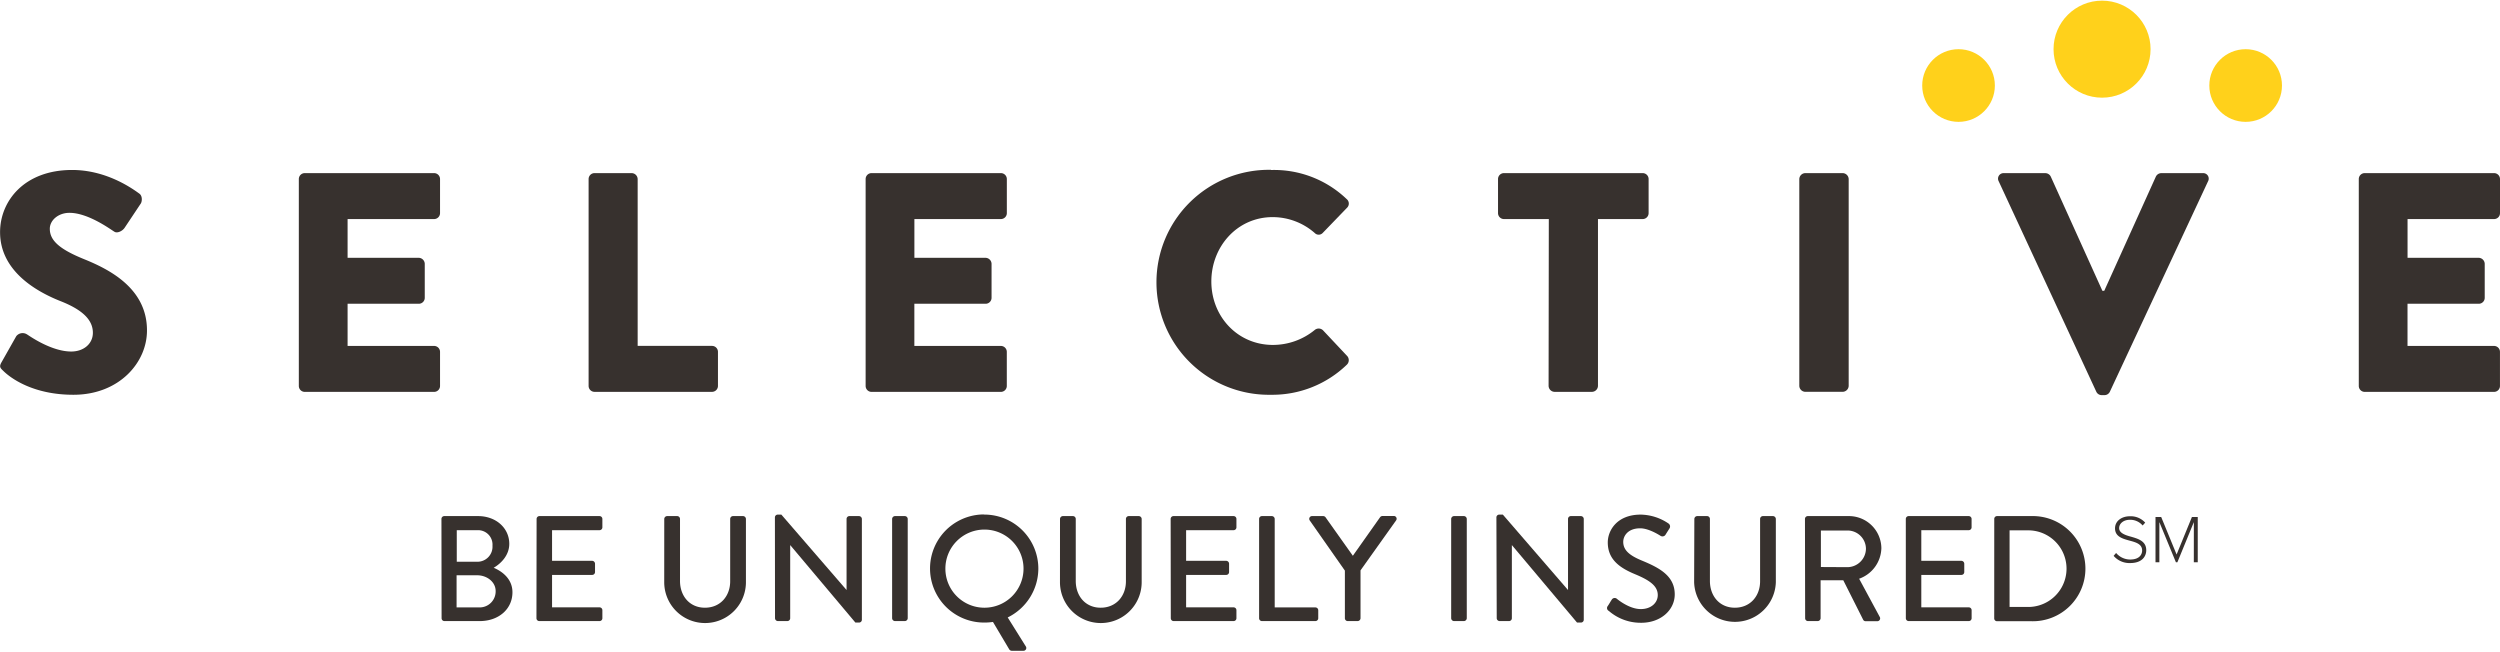
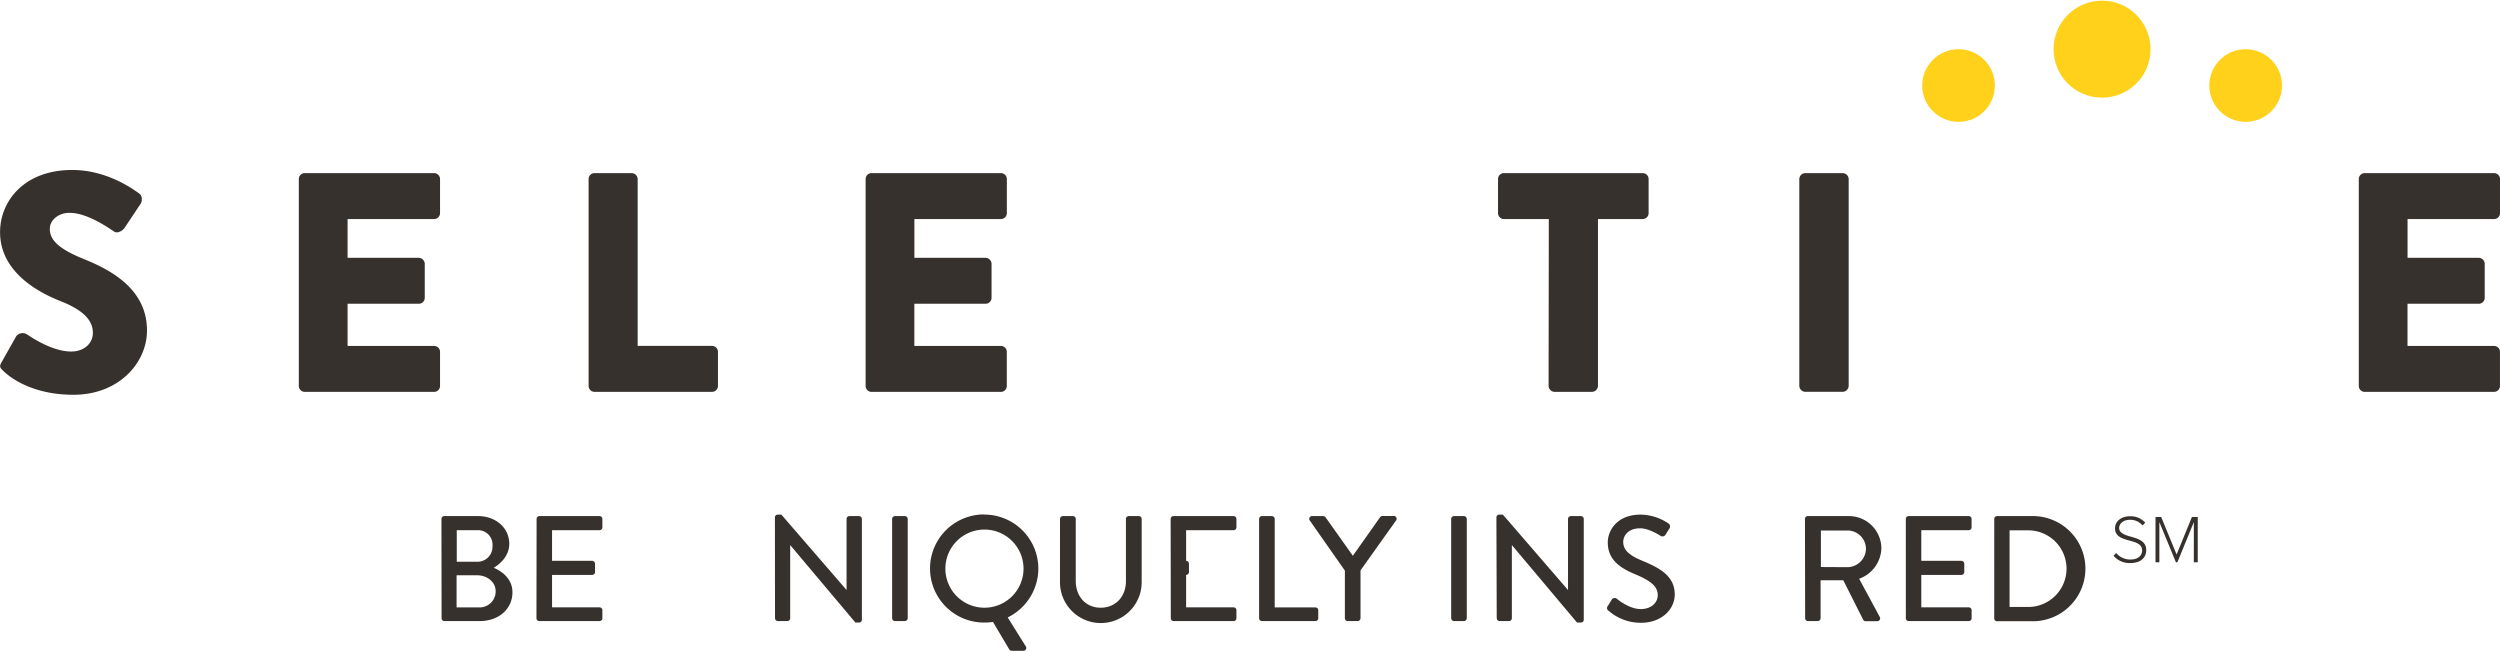
<svg xmlns="http://www.w3.org/2000/svg" id="4a8308ea-de27-45b1-a4e0-af83ada03cec" data-name="Layer 1" width="9.63in" height="2.51in" viewBox="0 0 693.63 180.43">
  <title>selective-insurance-logo</title>
  <path d="M18.81,118.95l4.07-7.2a2.24,2.24,0,0,1,2.95-.52c.35.17,6.59,4.77,12.31,4.77,3.47,0,6-2.17,6-5.2,0-3.64-3-6.42-8.93-8.76-7.46-2.95-16.82-8.75-16.82-19.16,0-8.58,6.67-17.25,20-17.25,9,0,15.95,4.59,18.55,6.5,1,.61.87,2.17.52,2.77L53,81.59c-.61,1-2.17,1.73-2.95,1.13-.78-.43-7.11-5.2-12.4-5.2-3.12,0-5.46,2.08-5.46,4.42,0,3.21,2.6,5.63,9.45,8.41s17.51,8,17.51,19.76C59.2,119,51.48,128,38.74,128c-11.27,0-17.51-4.68-19.5-6.67C18.37,120.51,18.11,120.16,18.81,118.95Z" transform="translate(-18.37 -18.65)" fill="#37312e" />
  <path d="M101.28,68.15a1.65,1.65,0,0,1,1.65-1.65h35.88a1.65,1.65,0,0,1,1.65,1.65V77.6a1.65,1.65,0,0,1-1.65,1.65h-24V90h19.76a1.71,1.71,0,0,1,1.65,1.65v9.45a1.65,1.65,0,0,1-1.65,1.65H114.81v11.7h24a1.65,1.65,0,0,1,1.65,1.65v9.45a1.65,1.65,0,0,1-1.65,1.65H102.93a1.65,1.65,0,0,1-1.65-1.65Z" transform="translate(-18.37 -18.65)" fill="#37312e" />
  <path d="M181.68,68.15a1.65,1.65,0,0,1,1.65-1.65h10.31a1.7,1.7,0,0,1,1.65,1.65v46.29h20.63a1.65,1.65,0,0,1,1.65,1.65v9.45a1.65,1.65,0,0,1-1.65,1.65H183.33a1.65,1.65,0,0,1-1.65-1.65Z" transform="translate(-18.37 -18.65)" fill="#37312e" />
  <path d="M258.54,68.15a1.65,1.65,0,0,1,1.65-1.65h35.88a1.65,1.65,0,0,1,1.65,1.65V77.6a1.65,1.65,0,0,1-1.65,1.65h-24V90h19.76a1.71,1.71,0,0,1,1.65,1.65v9.45a1.65,1.65,0,0,1-1.65,1.65H272.06v11.7h24a1.65,1.65,0,0,1,1.65,1.65v9.45a1.65,1.65,0,0,1-1.65,1.65H260.19a1.65,1.65,0,0,1-1.65-1.65Z" transform="translate(-18.37 -18.65)" fill="#37312e" />
-   <path d="M371,65.64a29.12,29.12,0,0,1,21,8.06,1.61,1.61,0,0,1,.09,2.43l-6.76,7a1.52,1.52,0,0,1-2.17,0,17.71,17.71,0,0,0-11.7-4.42c-9.8,0-17,8.15-17,17.86s7.28,17.6,17.08,17.6A18.33,18.33,0,0,0,383.17,110a1.72,1.72,0,0,1,2.25.09l6.76,7.19a1.74,1.74,0,0,1-.09,2.34A29.75,29.75,0,0,1,371,128a31.21,31.21,0,1,1,0-62.41Z" transform="translate(-18.37 -18.65)" fill="#37312e" />
  <path d="M448.09,79.25h-12.4A1.65,1.65,0,0,1,434,77.6V68.15a1.65,1.65,0,0,1,1.65-1.65h38.48a1.65,1.65,0,0,1,1.65,1.65V77.6a1.65,1.65,0,0,1-1.65,1.65h-12.4v46.29a1.7,1.7,0,0,1-1.65,1.65h-10.4a1.7,1.7,0,0,1-1.65-1.65Z" transform="translate(-18.37 -18.65)" fill="#37312e" />
  <path d="M517.59,68.15a1.7,1.7,0,0,1,1.65-1.65h10.4a1.71,1.71,0,0,1,1.65,1.65v57.38a1.71,1.71,0,0,1-1.65,1.65h-10.4a1.7,1.7,0,0,1-1.65-1.65Z" transform="translate(-18.37 -18.65)" fill="#37312e" />
-   <path d="M572.91,68.76a1.53,1.53,0,0,1,1.47-2.25h11.53a1.7,1.7,0,0,1,1.47,1l14.3,31.64h.52l14.3-31.64a1.7,1.7,0,0,1,1.47-1h11.53A1.53,1.53,0,0,1,631,68.76l-27.22,58.34a1.65,1.65,0,0,1-1.47,1h-.87a1.65,1.65,0,0,1-1.47-1Z" transform="translate(-18.37 -18.65)" fill="#37312e" />
  <path d="M672.82,68.15a1.65,1.65,0,0,1,1.65-1.65h35.89A1.65,1.65,0,0,1,712,68.15V77.6a1.64,1.64,0,0,1-1.65,1.65h-24V90h19.76a1.71,1.71,0,0,1,1.65,1.65v9.45a1.65,1.65,0,0,1-1.65,1.65H686.34v11.7h24a1.65,1.65,0,0,1,1.65,1.65v9.45a1.65,1.65,0,0,1-1.65,1.65H674.47a1.65,1.65,0,0,1-1.65-1.65Z" transform="translate(-18.37 -18.65)" fill="#37312e" />
  <circle cx="583.22" cy="13.46" r="13.46" fill="#ffd11b" />
  <circle cx="543.4" cy="23.55" r="10.08" fill="#ffd11b" />
  <circle cx="623.06" cy="23.55" r="10.08" fill="#ffd11b" />
  <path d="M140.85,162.45a.79.79,0,0,1,.79-.79H151c5,0,8.67,3.33,8.67,7.71,0,3.21-2.37,5.5-4.33,6.63,2.21.92,5.21,3,5.21,6.79,0,4.67-3.83,8-9.08,8h-9.79a.79.79,0,0,1-.79-.79ZM151.39,187a4.44,4.44,0,0,0,4.5-4.54c0-2.54-2.42-4.38-5.13-4.38h-5.71V187Zm-.67-12.67a4.18,4.18,0,0,0,4.29-4.46,4,4,0,0,0-4.29-4.29H145.1v8.75Z" transform="translate(-18.37 -18.65)" fill="#37312e" />
  <path d="M167.25,162.45a.79.79,0,0,1,.79-.79h16.67a.79.79,0,0,1,.79.79v2.33a.79.79,0,0,1-.79.79H171.54v8.5h11.13a.82.82,0,0,1,.79.79v2.33a.79.79,0,0,1-.79.79H171.54v9h13.17a.79.79,0,0,1,.79.79V190a.79.79,0,0,1-.79.79H168a.79.79,0,0,1-.79-.79Z" transform="translate(-18.37 -18.65)" fill="#37312e" />
-   <path d="M202.67,162.45a.82.82,0,0,1,.79-.79h2.79a.79.79,0,0,1,.79.79v17.21c0,4.17,2.67,7.42,6.92,7.42s7-3.21,7-7.33V162.45a.79.79,0,0,1,.79-.79h2.79a.82.82,0,0,1,.79.79V180a11.33,11.33,0,0,1-22.67,0Z" transform="translate(-18.37 -18.65)" fill="#37312e" />
  <path d="M233.37,162a.78.78,0,0,1,.79-.75h1l18.09,20.92h0V162.45a.79.79,0,0,1,.79-.79h2.67a.82.82,0,0,1,.79.79v28a.78.78,0,0,1-.79.75H255.7l-18.09-21.5h0V190a.79.79,0,0,1-.79.79h-2.63a.82.82,0,0,1-.79-.79Z" transform="translate(-18.37 -18.65)" fill="#37312e" />
  <path d="M265.89,162.45a.82.82,0,0,1,.79-.79h2.75a.82.82,0,0,1,.79.79V190a.82.82,0,0,1-.79.79h-2.75a.82.82,0,0,1-.79-.79Z" transform="translate(-18.37 -18.65)" fill="#37312e" />
  <path d="M291.46,161.24a15,15,0,0,1,15,15,15.14,15.14,0,0,1-8.5,13.54l5,8a.78.78,0,0,1-.67,1.25h-3.25a.86.86,0,0,1-.67-.42l-4.5-7.58a16.63,16.63,0,0,1-2.46.17,15,15,0,0,1,0-30Zm0,25.84a10.84,10.84,0,1,0-10.79-10.79A10.83,10.83,0,0,0,291.46,187.08Z" transform="translate(-18.37 -18.65)" fill="#37312e" />
  <path d="M312.47,162.45a.82.82,0,0,1,.79-.79h2.79a.79.79,0,0,1,.79.79v17.21c0,4.17,2.67,7.42,6.92,7.42s7-3.21,7-7.33V162.45a.79.79,0,0,1,.79-.79h2.79a.82.82,0,0,1,.79.79V180a11.33,11.33,0,0,1-22.67,0Z" transform="translate(-18.37 -18.65)" fill="#37312e" />
-   <path d="M343.17,162.45a.79.79,0,0,1,.79-.79h16.67a.79.79,0,0,1,.79.79v2.33a.79.79,0,0,1-.79.79H347.46v8.5h11.13a.82.82,0,0,1,.79.79v2.33a.79.79,0,0,1-.79.79H347.46v9h13.17a.79.79,0,0,1,.79.79V190a.79.79,0,0,1-.79.79H344a.79.79,0,0,1-.79-.79Z" transform="translate(-18.37 -18.65)" fill="#37312e" />
+   <path d="M343.17,162.45a.79.79,0,0,1,.79-.79h16.67a.79.79,0,0,1,.79.79v2.33a.79.79,0,0,1-.79.79H347.46v8.5a.82.82,0,0,1,.79.79v2.33a.79.79,0,0,1-.79.79H347.46v9h13.17a.79.79,0,0,1,.79.79V190a.79.79,0,0,1-.79.79H344a.79.79,0,0,1-.79-.79Z" transform="translate(-18.37 -18.65)" fill="#37312e" />
  <path d="M367.71,162.45a.79.79,0,0,1,.79-.79h2.75a.82.82,0,0,1,.79.79V187h11.29a.79.79,0,0,1,.79.79V190a.79.79,0,0,1-.79.79H368.5a.79.79,0,0,1-.79-.79Z" transform="translate(-18.37 -18.65)" fill="#37312e" />
  <path d="M391.51,176.79l-9.75-13.92a.77.77,0,0,1,.67-1.21h3.08a.83.83,0,0,1,.67.38l7.54,10.63L401.26,162a.9.9,0,0,1,.67-.37h3.13a.77.77,0,0,1,.67,1.21l-9.88,13.88V190a.82.82,0,0,1-.79.79H392.3a.79.79,0,0,1-.79-.79Z" transform="translate(-18.37 -18.65)" fill="#37312e" />
  <path d="M421,162.45a.82.82,0,0,1,.79-.79h2.75a.82.82,0,0,1,.79.79V190a.82.82,0,0,1-.79.79h-2.75A.82.82,0,0,1,421,190Z" transform="translate(-18.37 -18.65)" fill="#37312e" />
  <path d="M433.55,162a.78.78,0,0,1,.79-.75h1l18.08,20.92h0V162.45a.79.79,0,0,1,.79-.79H457a.82.82,0,0,1,.79.79v28a.78.78,0,0,1-.79.75h-1.08l-18.08-21.5h0V190a.79.79,0,0,1-.79.79h-2.62a.82.82,0,0,1-.79-.79Z" transform="translate(-18.37 -18.65)" fill="#37312e" />
  <path d="M464.44,186.62c.38-.54.71-1.17,1.08-1.71a.94.94,0,0,1,1.42-.33c.25.21,3.46,2.88,6.67,2.88,2.88,0,4.71-1.75,4.71-3.88,0-2.5-2.17-4.08-6.29-5.79s-7.58-4-7.58-8.83c0-3.25,2.5-7.71,9.13-7.71a14.11,14.11,0,0,1,7.71,2.46,1,1,0,0,1,.25,1.42l-1,1.58a1,1,0,0,1-1.46.42c-.29-.17-3.21-2.08-5.63-2.08-3.5,0-4.71,2.21-4.71,3.75,0,2.38,1.83,3.83,5.29,5.25,4.83,2,9,4.25,9,9.33,0,4.33-3.87,7.88-9.29,7.88a13.49,13.49,0,0,1-9-3.29A.88.88,0,0,1,464.44,186.62Z" transform="translate(-18.37 -18.65)" fill="#37312e" />
-   <path d="M488.47,162.45a.82.82,0,0,1,.79-.79H492a.79.79,0,0,1,.79.79v17.21c0,4.17,2.67,7.42,6.92,7.42s7-3.21,7-7.33V162.45a.79.79,0,0,1,.79-.79h2.79a.82.82,0,0,1,.79.79V180a11.34,11.34,0,0,1-22.67,0Z" transform="translate(-18.37 -18.65)" fill="#37312e" />
  <path d="M519.16,162.45a.79.79,0,0,1,.79-.79h11.33a9,9,0,0,1,9.08,8.92,9.25,9.25,0,0,1-6.17,8.46l5.71,10.58a.79.79,0,0,1-.71,1.21H536a.77.77,0,0,1-.67-.37l-5.54-11h-6.29V190a.82.82,0,0,1-.79.79H520a.79.79,0,0,1-.79-.79ZM531,175.83a5.18,5.18,0,0,0,5.08-5.17,5.11,5.11,0,0,0-5.08-5h-7.42v10.13Z" transform="translate(-18.37 -18.65)" fill="#37312e" />
  <path d="M547.14,162.45a.79.79,0,0,1,.79-.79h16.67a.79.79,0,0,1,.79.79v2.33a.79.79,0,0,1-.79.79H551.44v8.5h11.13a.82.82,0,0,1,.79.79v2.33a.79.79,0,0,1-.79.79H551.44v9h13.17a.79.79,0,0,1,.79.79V190a.79.79,0,0,1-.79.79H547.94a.79.79,0,0,1-.79-.79Z" transform="translate(-18.37 -18.65)" fill="#37312e" />
  <path d="M571.68,162.45a.78.78,0,0,1,.75-.79H582a14.59,14.59,0,1,1,0,29.17h-9.58a.78.78,0,0,1-.75-.79Zm9.75,24.42a10.63,10.63,0,0,0,0-21.25h-5.5v21.25Z" transform="translate(-18.37 -18.65)" fill="#37312e" />
  <path d="M605.49,171.89a5.11,5.11,0,0,0,3.91,1.82c2.58,0,3.31-1.43,3.31-2.5,0-1.77-1.67-2.26-3.44-2.73-2-.55-4.08-1.11-4.08-3.42,0-2.05,1.84-3.35,4.12-3.35a5.39,5.39,0,0,1,4.25,1.77l-.71.79a4.5,4.5,0,0,0-3.59-1.58c-1.67,0-2.93,1-2.93,2.31s1.56,1.92,3.27,2.37c2,.58,4.25,1.22,4.25,3.76,0,1.62-1.07,3.56-4.46,3.56a5.77,5.77,0,0,1-4.59-2Z" transform="translate(-18.37 -18.65)" fill="#37312e" />
  <path d="M627.06,163.33l-4.57,11.14h-.41l-4.59-11.14v11.14h-1.07V161.92H618l4.27,10.4,4.25-10.4h1.62v12.55h-1.09Z" transform="translate(-18.37 -18.65)" fill="#37312e" />
</svg>